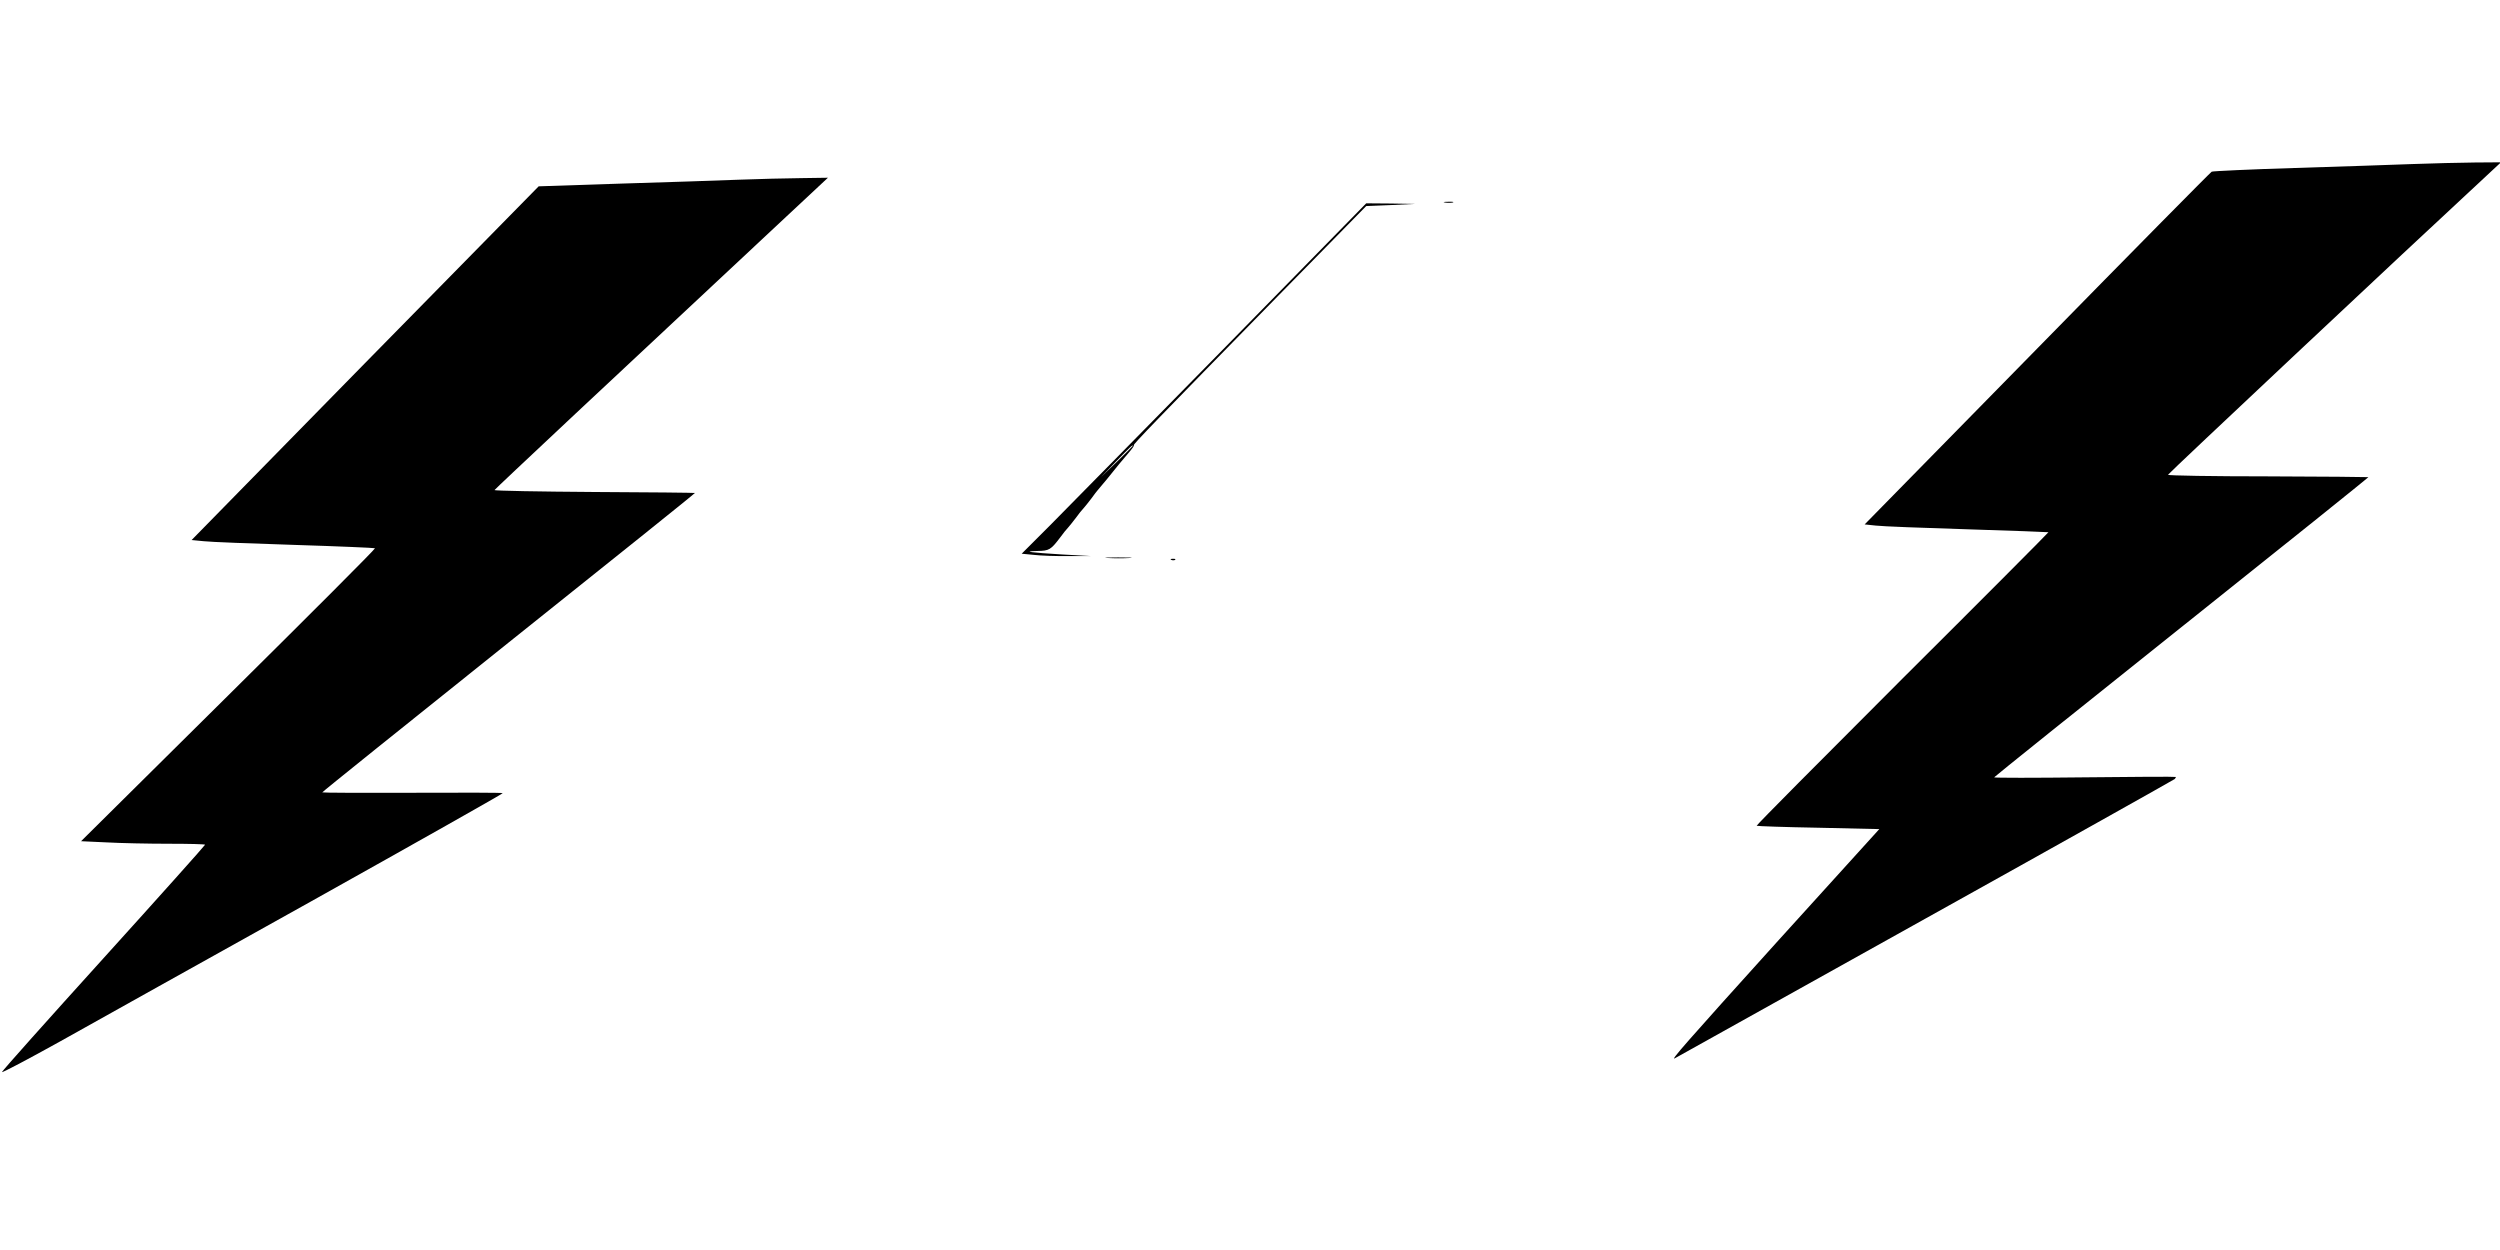
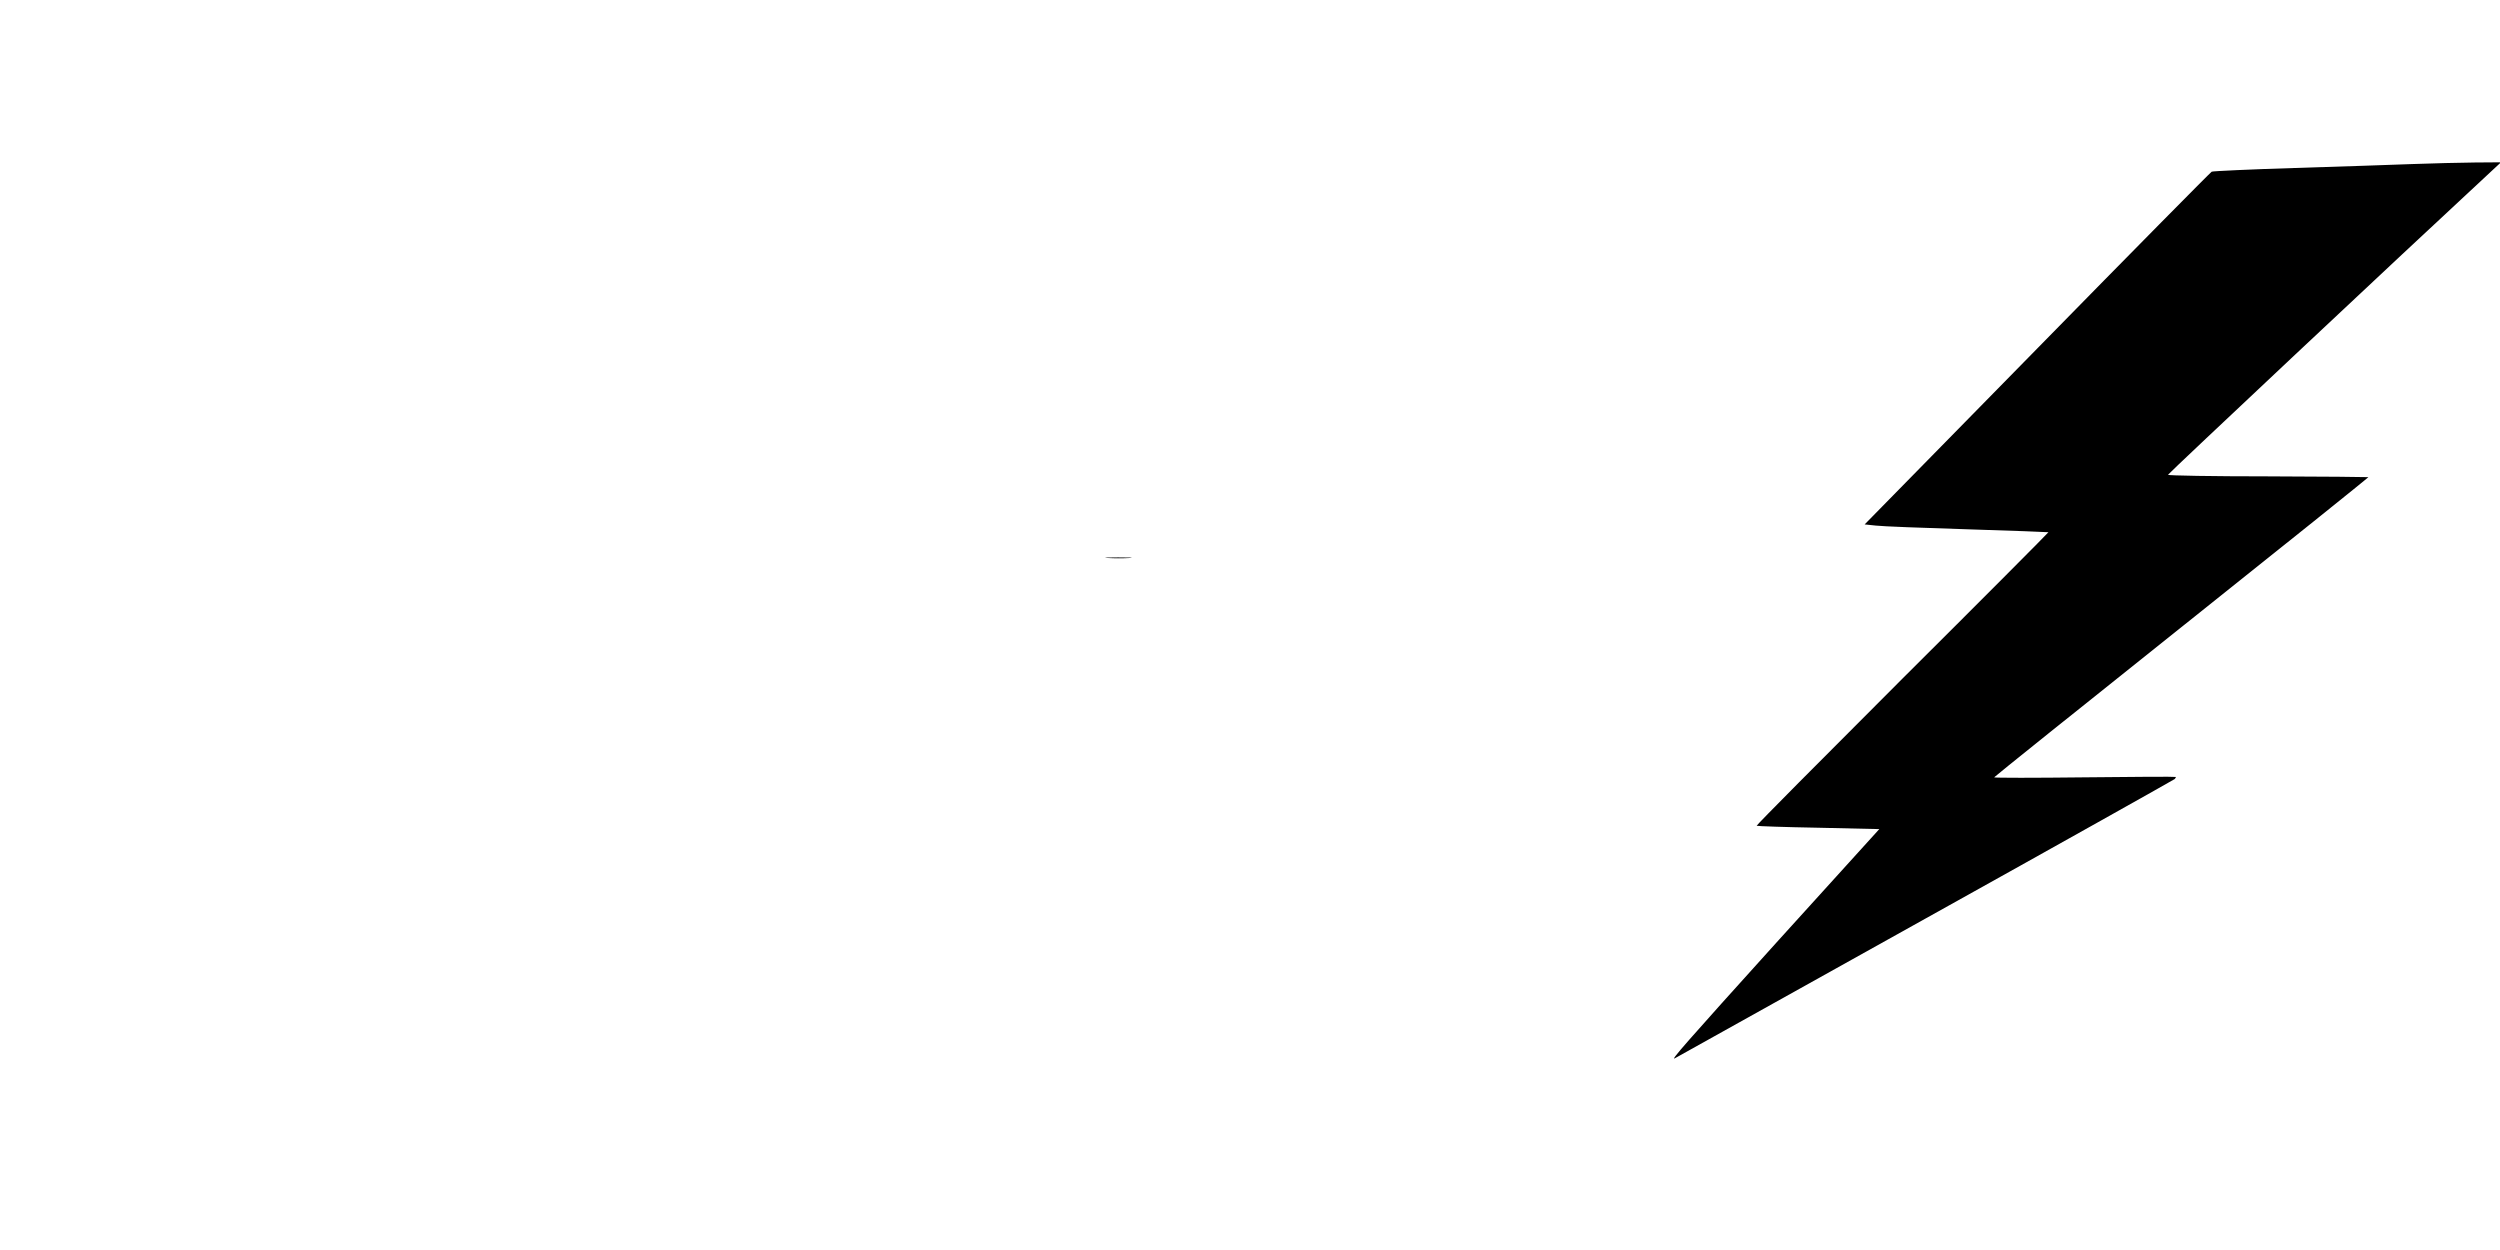
<svg xmlns="http://www.w3.org/2000/svg" version="1.0" width="1280pt" height="640pt" viewBox="0 0 1280 640" preserveAspectRatio="xMidYMid meet">
  <g transform="translate(0,640) scale(0.1,-0.1)" fill="#000000" stroke="none">
    <path d="M12350 5560 c-102 -4 -372 -13 -600 -20 -228 -7 -420 -16 -426 -19 -6 -3 -409 -411 -894 -906 l-883 -900 57 -6 c31 -4 242 -12 469 -19 226 -7 413 -14 415 -15 1 -1 -335 -339 -748 -750 -412 -412 -748 -750 -746 -753 3 -2 145 -7 316 -10 l312 -7 -524 -578 c-475 -526 -549 -611 -522 -595 5 3 581 324 1279 713 699 389 1274 712 1279 716 5 5 8 10 5 11 -2 2 -212 1 -467 -2 -254 -3 -462 -3 -462 0 1 3 432 349 960 770 527 420 958 766 956 767 -1 1 -232 3 -514 4 -282 0 -512 4 -512 8 0 5 1188 1121 1649 1548 l56 52 -135 -1 c-74 -1 -218 -4 -320 -8z" />
-     <path d="M3785 5480 c-99 -4 -371 -13 -604 -20 l-423 -14 -889 -905 -888 -906 62 -6 c34 -4 244 -12 467 -19 223 -7 407 -15 410 -17 3 -3 -335 -341 -750 -752 l-755 -748 130 -6 c72 -4 214 -7 318 -7 103 0 187 -2 187 -5 0 -3 -234 -265 -520 -581 -286 -316 -520 -578 -520 -583 0 -5 134 66 298 157 165 92 742 415 1285 717 542 303 983 552 981 554 -2 3 -211 3 -464 2 -253 -1 -460 0 -460 2 0 3 430 348 955 768 525 419 954 763 953 765 -2 1 -234 4 -516 5 -282 2 -511 6 -510 10 3 6 610 575 1496 1402 l211 197 -137 -2 c-75 -1 -218 -4 -317 -8z" />
-     <path d="M7398 5363 c12 -2 30 -2 40 0 9 3 -1 5 -23 4 -22 0 -30 -2 -17 -4z" />
-     <path d="M6258 4607 c-406 -414 -803 -817 -882 -897 l-145 -145 62 -6 c34 -4 114 -7 177 -6 l115 0 -145 8 c-166 10 -210 16 -128 18 60 1 68 6 116 69 15 21 33 43 40 50 7 8 25 30 40 50 15 21 33 43 40 50 7 8 25 30 40 50 15 21 29 39 32 42 6 6 87 104 110 134 8 10 30 36 49 58 18 21 30 38 26 38 -9 0 120 133 734 760 l456 465 125 5 125 6 -125 2 -125 1 -737 -752z m-458 -490 c0 -1 -37 -38 -82 -82 l-83 -80 80 83 c74 76 85 87 85 79z" />
    <path d="M5673 3543 c32 -2 81 -2 110 0 29 2 3 3 -58 3 -60 0 -84 -1 -52 -3z" />
-     <path d="M5998 3533 c7 -3 16 -2 19 1 4 3 -2 6 -13 5 -11 0 -14 -3 -6 -6z" />
  </g>
</svg>